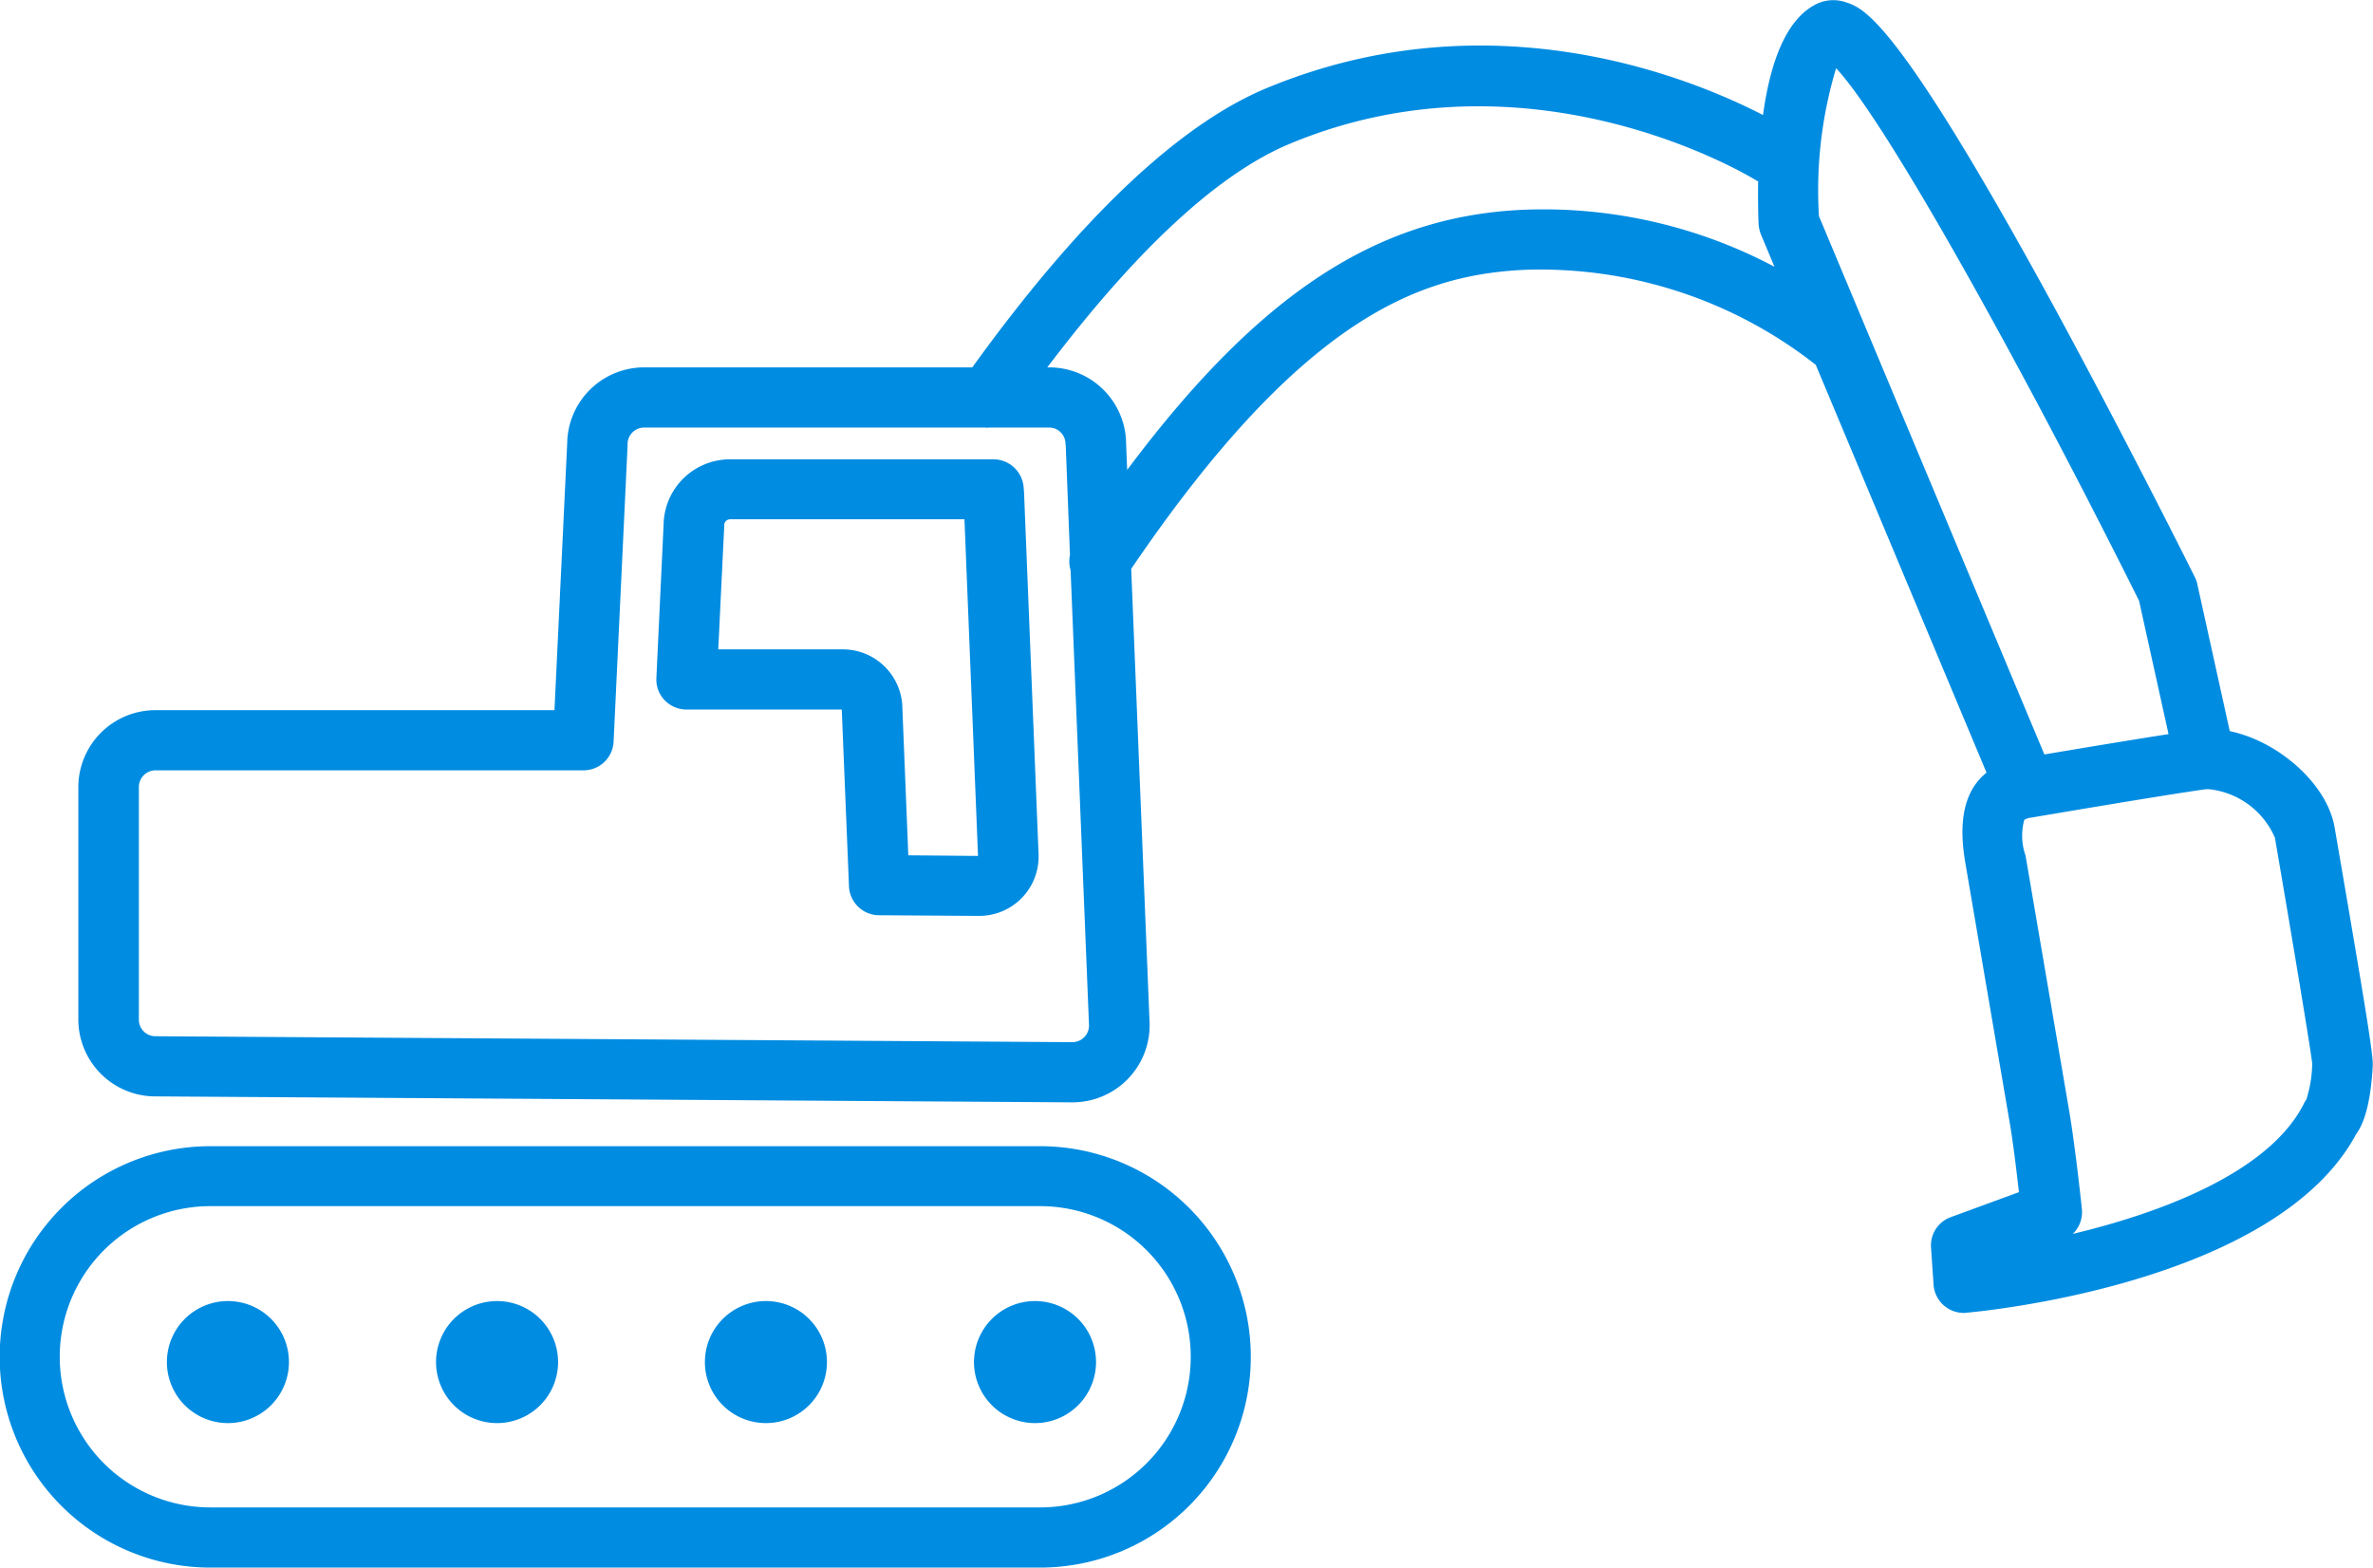
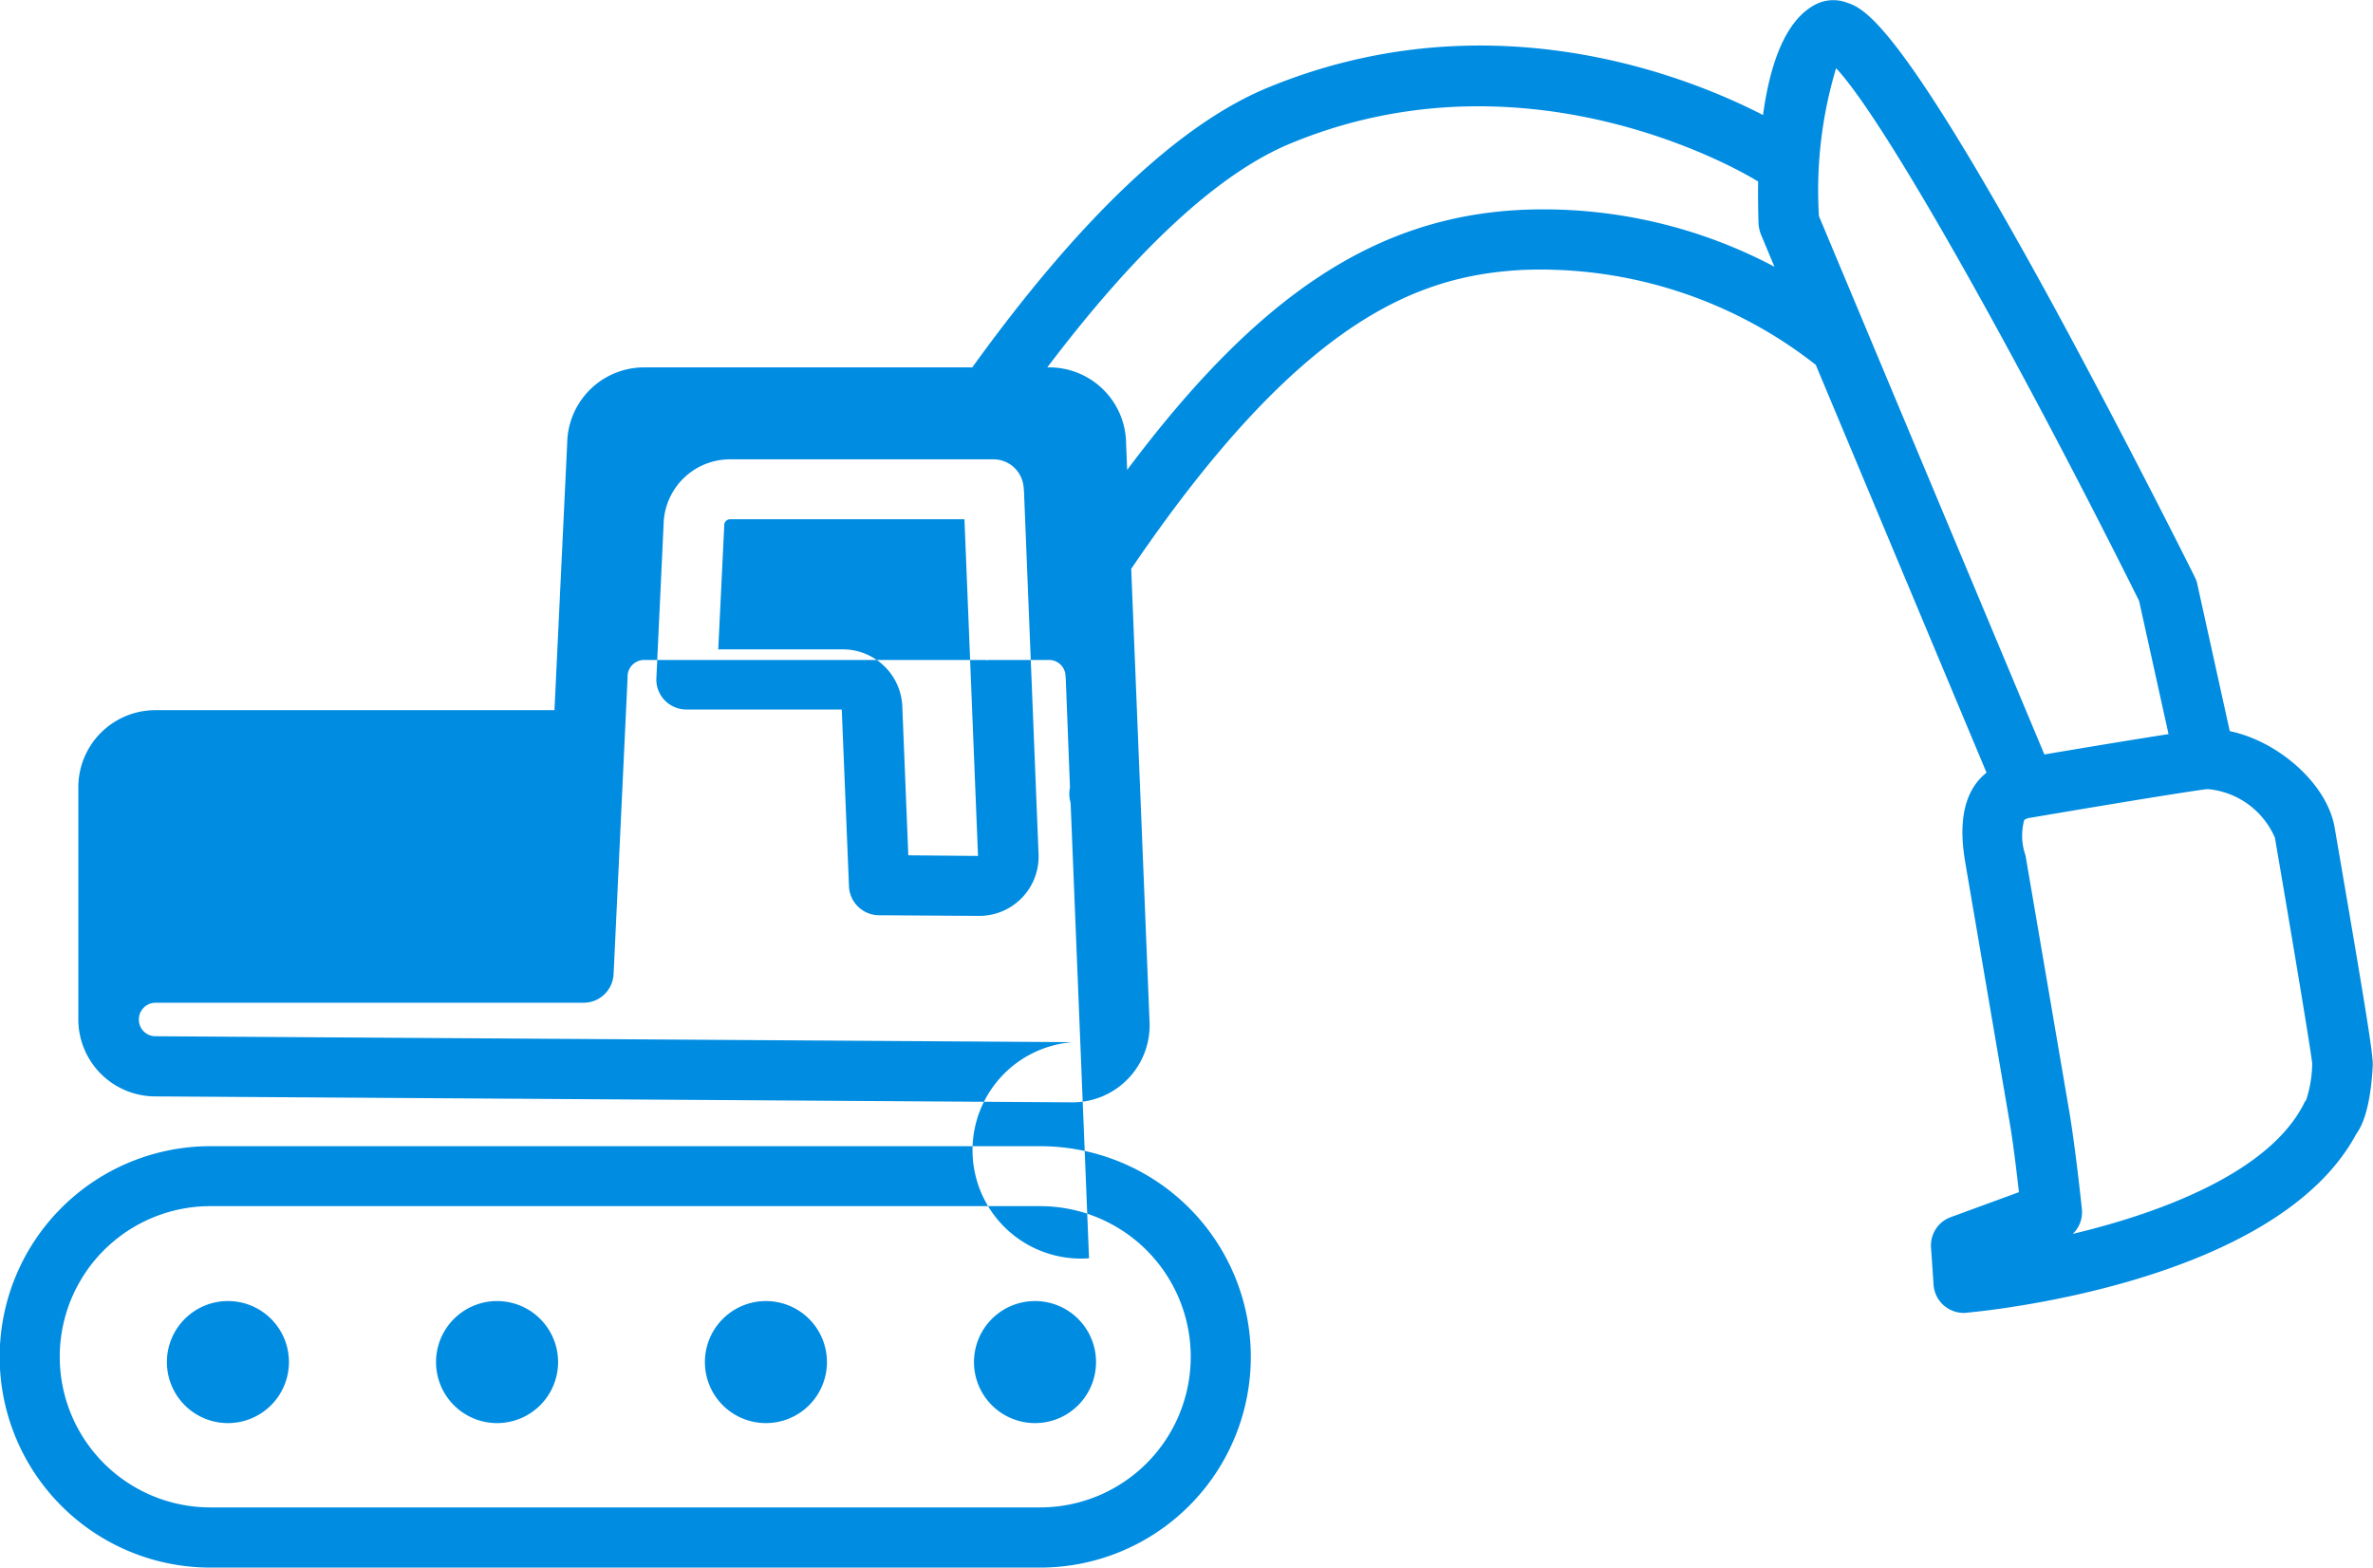
<svg xmlns="http://www.w3.org/2000/svg" width="112" height="74" viewBox="0 0 112 74">
  <defs>
    <style>
      .cls-1 {
        fill: #008ce1;
        fill-rule: evenodd;
      }
    </style>
  </defs>
-   <path id="rock_dredging" class="cls-1" d="M1033.09,1068.1H993.93a9.945,9.945,0,0,0,0,19.89h39.16A9.945,9.945,0,0,0,1033.09,1068.1Zm0,17.05H993.93a7.11,7.11,0,0,1,0-14.22h39.16A7.11,7.11,0,0,1,1033.09,1085.15Zm-38.324-9.74a2.88,2.88,0,1,0,2.871,2.88A2.876,2.876,0,0,0,994.766,1075.41Zm12.694,0a2.88,2.88,0,1,0,2.88,2.88A2.879,2.879,0,0,0,1007.46,1075.41Zm12.7,0a2.88,2.88,0,1,0,2.87,2.88A2.879,2.879,0,0,0,1020.16,1075.41Zm12.7,0a2.88,2.88,0,1,0,2.87,2.88A2.879,2.879,0,0,0,1032.86,1075.41Zm63.13-11.15c0-.58-0.29-2.42-1.8-11.2-0.35-2.05-2.64-4.07-4.95-4.55l-1.53-6.93a1.213,1.213,0,0,0-.11-0.32c-0.03-.07-3.22-6.46-6.72-12.9-7.35-13.46-8.91-13.97-9.75-14.25a1.833,1.833,0,0,0-1.42.09c-1.5.76-2.19,2.96-2.5,5.23-3.35-1.73-12.83-5.67-23.43-1.27-4.17,1.74-8.84,6.18-13.89,13.18H1014.4a3.634,3.634,0,0,0-3.63,3.59l-0.6,12.59H991.333a3.638,3.638,0,0,0-3.636,3.63v10.97a3.636,3.636,0,0,0,3.627,3.63l43.286,0.28h0.01a3.638,3.638,0,0,0,3.64-3.63v-0.06l-0.87-21.49c8.11-11.94,13.67-13.85,18.47-14.11a21.046,21.046,0,0,1,13.84,4.48l8.06,19.25c-1.52,1.2-1.13,3.5-.98,4.38l2.07,12.12c0.17,0.98.33,2.35,0.44,3.3l-3.22,1.18a1.419,1.419,0,0,0-.93,1.43l0.12,1.76a1.425,1.425,0,0,0,.5.99,1.44,1.44,0,0,0,.93.34,0.487,0.487,0,0,0,.12-0.01c0.6-.05,14.58-1.34,18.39-8.42,0.25-.34.68-1.13,0.79-3.28h0Zm-25.33-47.04c2.4,2.56,8.88,14.26,14.3,25.14l1.39,6.29c-1.8.28-4.38,0.71-5.86,0.96l-10.64-25.41A19.972,19.972,0,0,1,1070.66,1017.22Zm-36.03,45.97-43.3-.28a0.781,0.781,0,0,1-.776-0.79v-10.97a0.788,0.788,0,0,1,.776-0.79h20.2a1.421,1.421,0,0,0,1.43-1.35l0.66-13.98v-0.06a0.783,0.783,0,0,1,.78-0.79h16.08c0.04,0,.08.01,0.13,0.01,0.02,0,.05-0.01.07-0.01h2.84a0.775,0.775,0,0,1,.77.79,0.433,0.433,0,0,0,.01.05l0.2,5.18a1.461,1.461,0,0,0,.03.72l0.87,21.5A0.79,0.79,0,0,1,1034.63,1063.19Zm21.08-39.28c-6.77.36-12.31,3.98-18.51,12.27l-0.05-1.24a3.63,3.63,0,0,0-3.63-3.6h-0.09c4.25-5.61,8.09-9.16,11.46-10.56,11.51-4.79,21.94,1.69,22.04,1.76,0.02,0.01.03,0.01,0.05,0.02-0.01.77,0,1.47,0.02,2.01a1.659,1.659,0,0,0,.11.49l0.64,1.53A23.3,23.3,0,0,0,1055.71,1023.91Zm37.14,42a0.98,0.98,0,0,0-.13.22c-1.65,3.2-6.66,5.1-10.89,6.11a1.421,1.421,0,0,0,.43-1.17c-0.01-.11-0.3-2.85-0.59-4.58l-2.07-12.11a2.829,2.829,0,0,1-.06-1.68,0.651,0.651,0,0,1,.28-0.1c0.07-.01,6.21-1.06,8.23-1.34a1.275,1.275,0,0,1,.2-0.01,3.822,3.822,0,0,1,3.12,2.29c0.64,3.72,1.66,9.78,1.76,10.65A5.784,5.784,0,0,1,1092.85,1065.91Zm-60.52-28.73c-0.01-.08-0.01-0.15-0.02-0.21a1.431,1.431,0,0,0-1.42-1.29h-12.43a3.135,3.135,0,0,0-3.14,3.09l-0.34,7.23a1.407,1.407,0,0,0,.39,1.05,1.43,1.43,0,0,0,1.03.44h7.33v0.02l0.34,8.33a1.428,1.428,0,0,0,1.42,1.36l4.7,0.03h0.02a2.8,2.8,0,0,0,2.81-2.8v-0.06Zm-5.46,17.19-0.28-6.95a2.811,2.811,0,0,0-2.81-2.77h-5.88l0.28-5.78v-0.07a0.282,0.282,0,0,1,.28-0.29h11.06l0.64,15.89Z" transform="translate(-984 -1014)" />
+   <path id="rock_dredging" class="cls-1" d="M1033.09,1068.1H993.93a9.945,9.945,0,0,0,0,19.89h39.16A9.945,9.945,0,0,0,1033.09,1068.1Zm0,17.05H993.93a7.11,7.11,0,0,1,0-14.22h39.16A7.11,7.11,0,0,1,1033.09,1085.15Zm-38.324-9.74a2.88,2.88,0,1,0,2.871,2.88A2.876,2.876,0,0,0,994.766,1075.41Zm12.694,0a2.88,2.88,0,1,0,2.88,2.88A2.879,2.879,0,0,0,1007.46,1075.41Zm12.7,0a2.88,2.88,0,1,0,2.87,2.88A2.879,2.879,0,0,0,1020.16,1075.41Zm12.7,0a2.88,2.88,0,1,0,2.87,2.88A2.879,2.879,0,0,0,1032.86,1075.41Zm63.13-11.15c0-.58-0.29-2.42-1.8-11.2-0.35-2.05-2.64-4.07-4.95-4.55l-1.53-6.93a1.213,1.213,0,0,0-.11-0.32c-0.03-.07-3.22-6.46-6.72-12.9-7.35-13.46-8.91-13.97-9.75-14.25a1.833,1.833,0,0,0-1.42.09c-1.5.76-2.19,2.96-2.5,5.23-3.35-1.73-12.83-5.67-23.43-1.27-4.17,1.74-8.84,6.18-13.89,13.18H1014.4a3.634,3.634,0,0,0-3.63,3.59l-0.6,12.59H991.333a3.638,3.638,0,0,0-3.636,3.63v10.97a3.636,3.636,0,0,0,3.627,3.63l43.286,0.28h0.01a3.638,3.638,0,0,0,3.64-3.63v-0.06l-0.87-21.49c8.11-11.94,13.67-13.85,18.47-14.11a21.046,21.046,0,0,1,13.84,4.48l8.06,19.25c-1.52,1.2-1.13,3.5-.98,4.38l2.07,12.12c0.17,0.98.33,2.35,0.44,3.3l-3.22,1.18a1.419,1.419,0,0,0-.93,1.43l0.12,1.76a1.425,1.425,0,0,0,.5.99,1.44,1.44,0,0,0,.93.34,0.487,0.487,0,0,0,.12-0.01c0.6-.05,14.58-1.34,18.39-8.42,0.25-.34.68-1.13,0.79-3.28h0Zm-25.33-47.04c2.4,2.56,8.88,14.26,14.3,25.14l1.39,6.29c-1.8.28-4.38,0.71-5.86,0.96l-10.64-25.41A19.972,19.972,0,0,1,1070.66,1017.22Zm-36.03,45.97-43.3-.28a0.781,0.781,0,0,1-.776-0.79a0.788,0.788,0,0,1,.776-0.79h20.2a1.421,1.421,0,0,0,1.43-1.35l0.66-13.98v-0.06a0.783,0.783,0,0,1,.78-0.79h16.08c0.04,0,.08.01,0.13,0.01,0.02,0,.05-0.01.07-0.01h2.84a0.775,0.775,0,0,1,.77.79,0.433,0.433,0,0,0,.01.05l0.2,5.18a1.461,1.461,0,0,0,.03.72l0.87,21.5A0.79,0.79,0,0,1,1034.63,1063.19Zm21.08-39.28c-6.77.36-12.31,3.98-18.51,12.27l-0.05-1.24a3.63,3.63,0,0,0-3.63-3.6h-0.09c4.25-5.61,8.09-9.16,11.46-10.56,11.51-4.79,21.94,1.69,22.04,1.76,0.02,0.01.03,0.01,0.05,0.02-0.01.77,0,1.47,0.02,2.01a1.659,1.659,0,0,0,.11.49l0.64,1.53A23.3,23.3,0,0,0,1055.71,1023.91Zm37.14,42a0.98,0.98,0,0,0-.13.22c-1.65,3.2-6.66,5.1-10.89,6.11a1.421,1.421,0,0,0,.43-1.17c-0.01-.11-0.3-2.85-0.59-4.58l-2.07-12.11a2.829,2.829,0,0,1-.06-1.68,0.651,0.651,0,0,1,.28-0.1c0.07-.01,6.21-1.06,8.23-1.34a1.275,1.275,0,0,1,.2-0.01,3.822,3.822,0,0,1,3.12,2.29c0.64,3.72,1.66,9.78,1.76,10.65A5.784,5.784,0,0,1,1092.85,1065.91Zm-60.52-28.73c-0.01-.08-0.01-0.15-0.02-0.21a1.431,1.431,0,0,0-1.42-1.29h-12.43a3.135,3.135,0,0,0-3.14,3.09l-0.34,7.23a1.407,1.407,0,0,0,.39,1.05,1.43,1.43,0,0,0,1.03.44h7.33v0.02l0.34,8.33a1.428,1.428,0,0,0,1.42,1.36l4.7,0.03h0.02a2.8,2.8,0,0,0,2.81-2.8v-0.06Zm-5.46,17.19-0.28-6.95a2.811,2.811,0,0,0-2.81-2.77h-5.88l0.28-5.78v-0.07a0.282,0.282,0,0,1,.28-0.29h11.06l0.64,15.89Z" transform="translate(-984 -1014)" />
</svg>